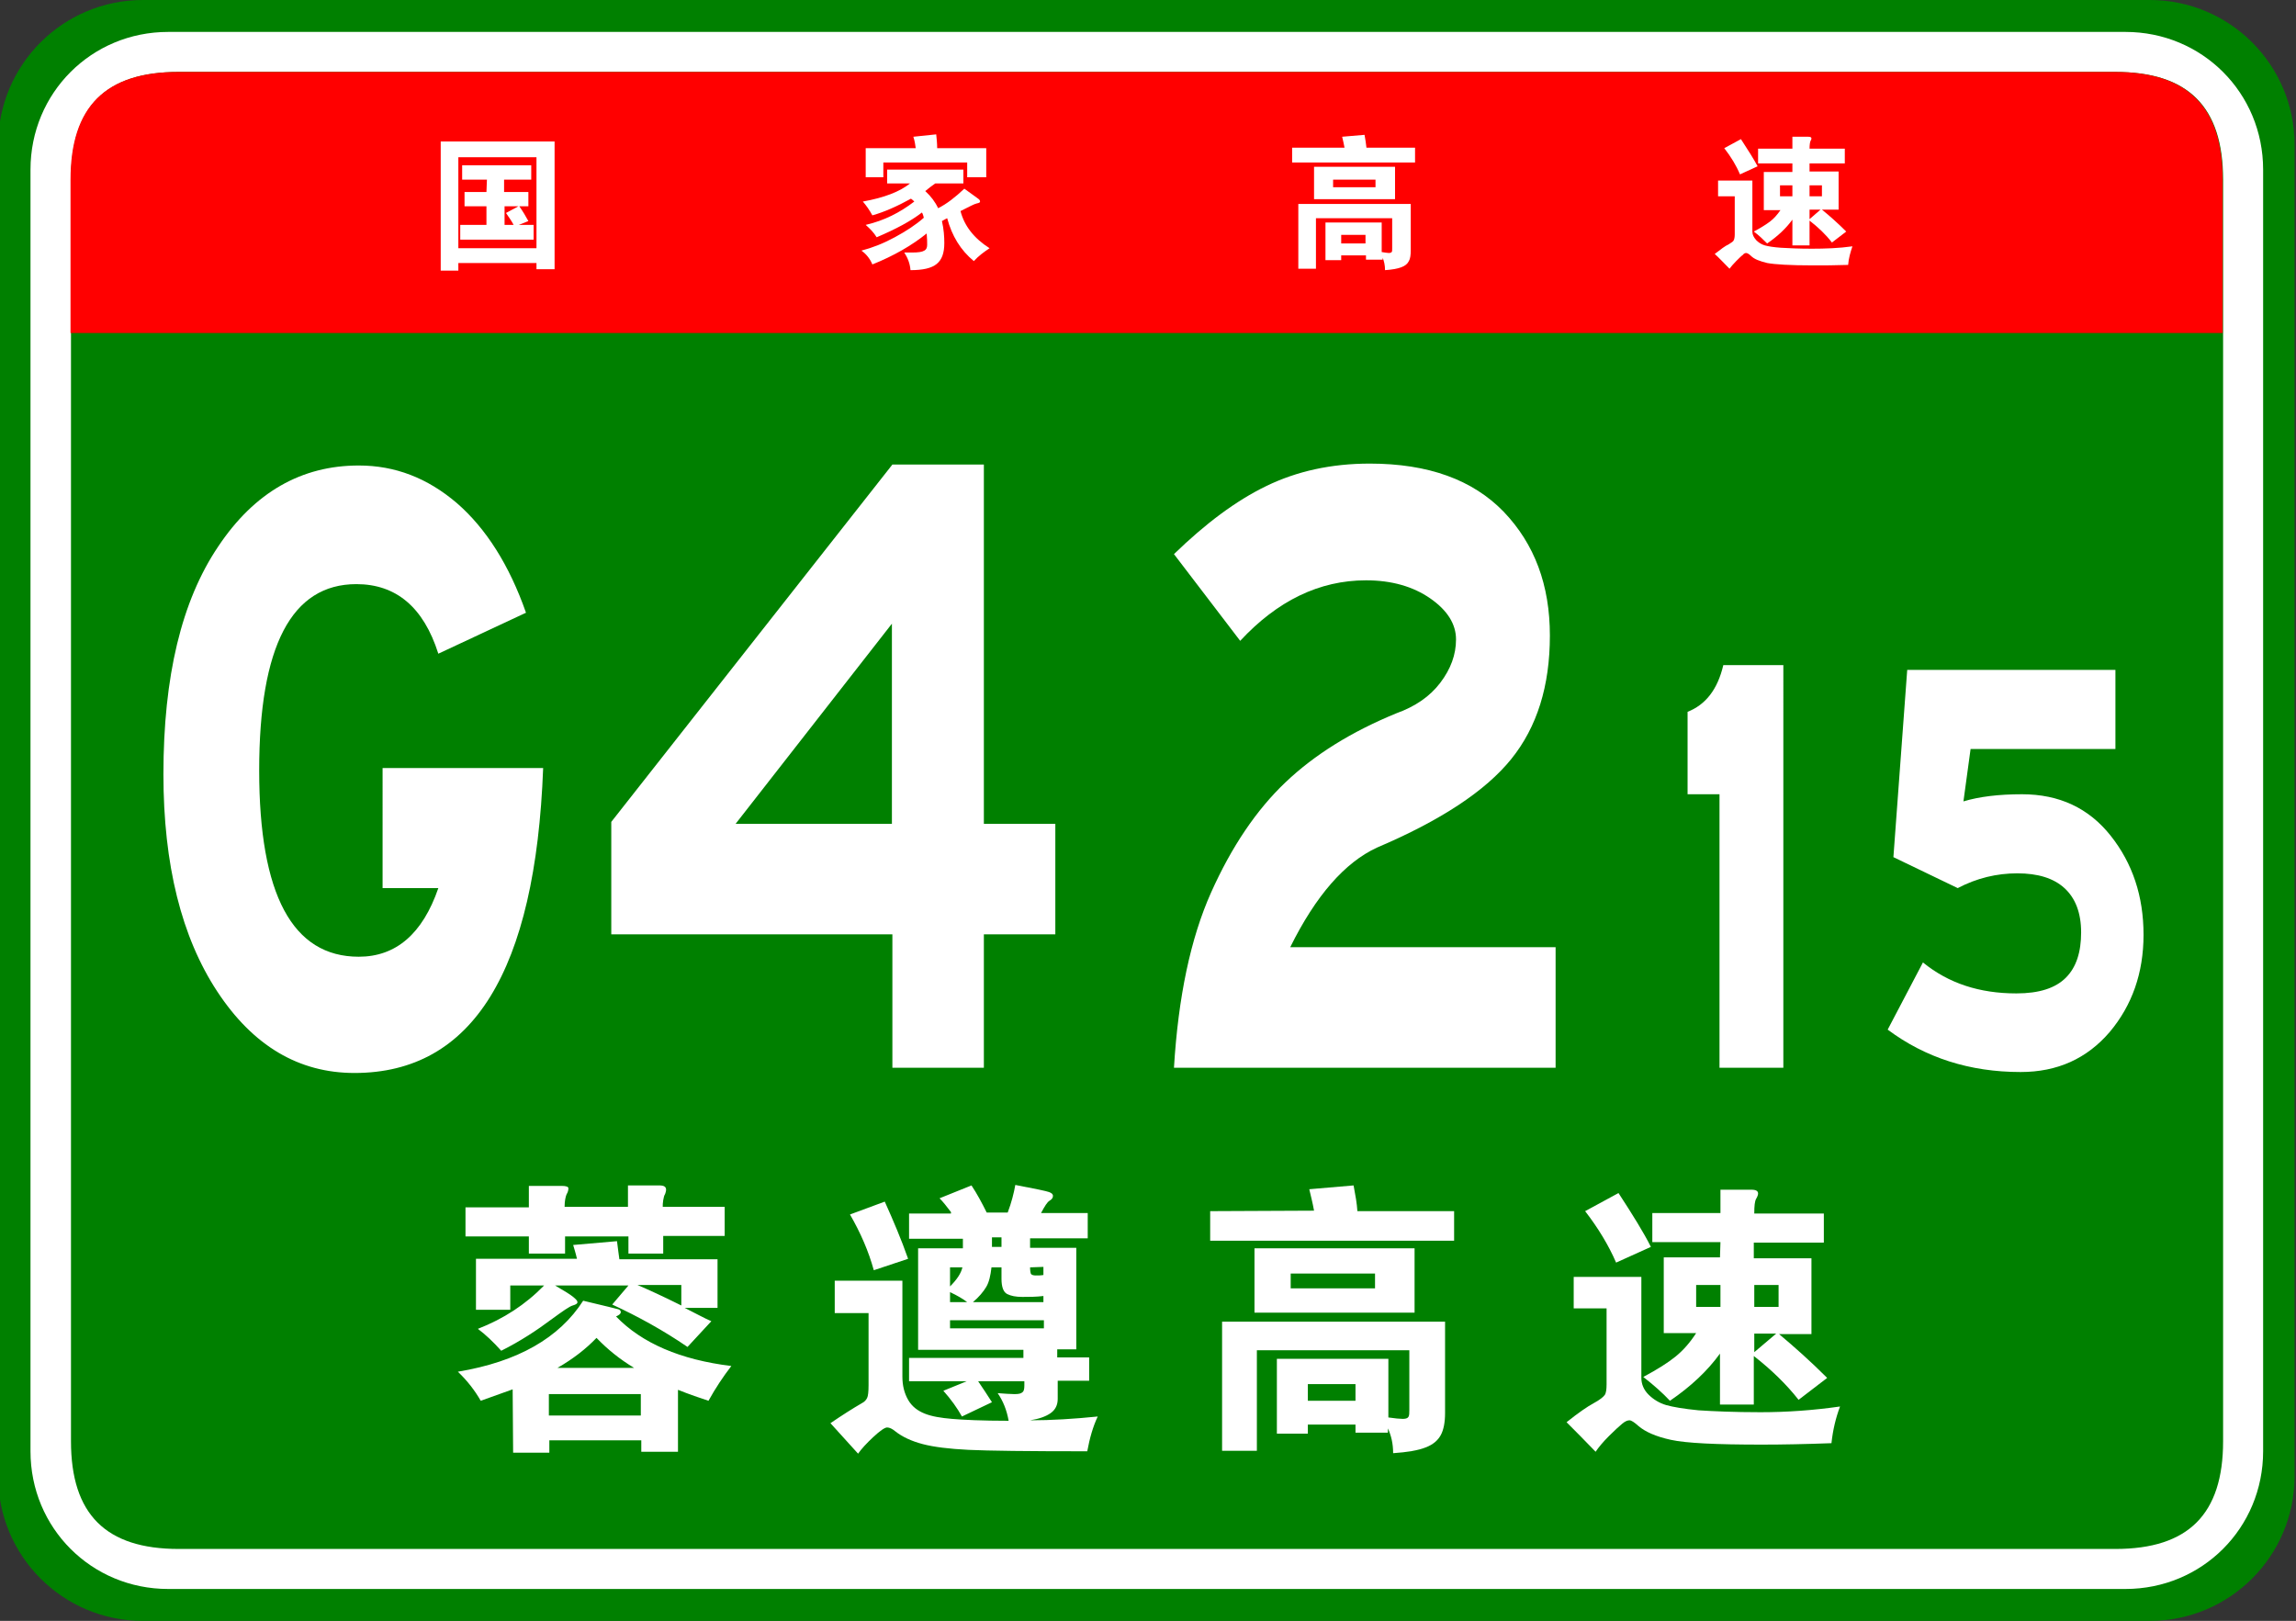
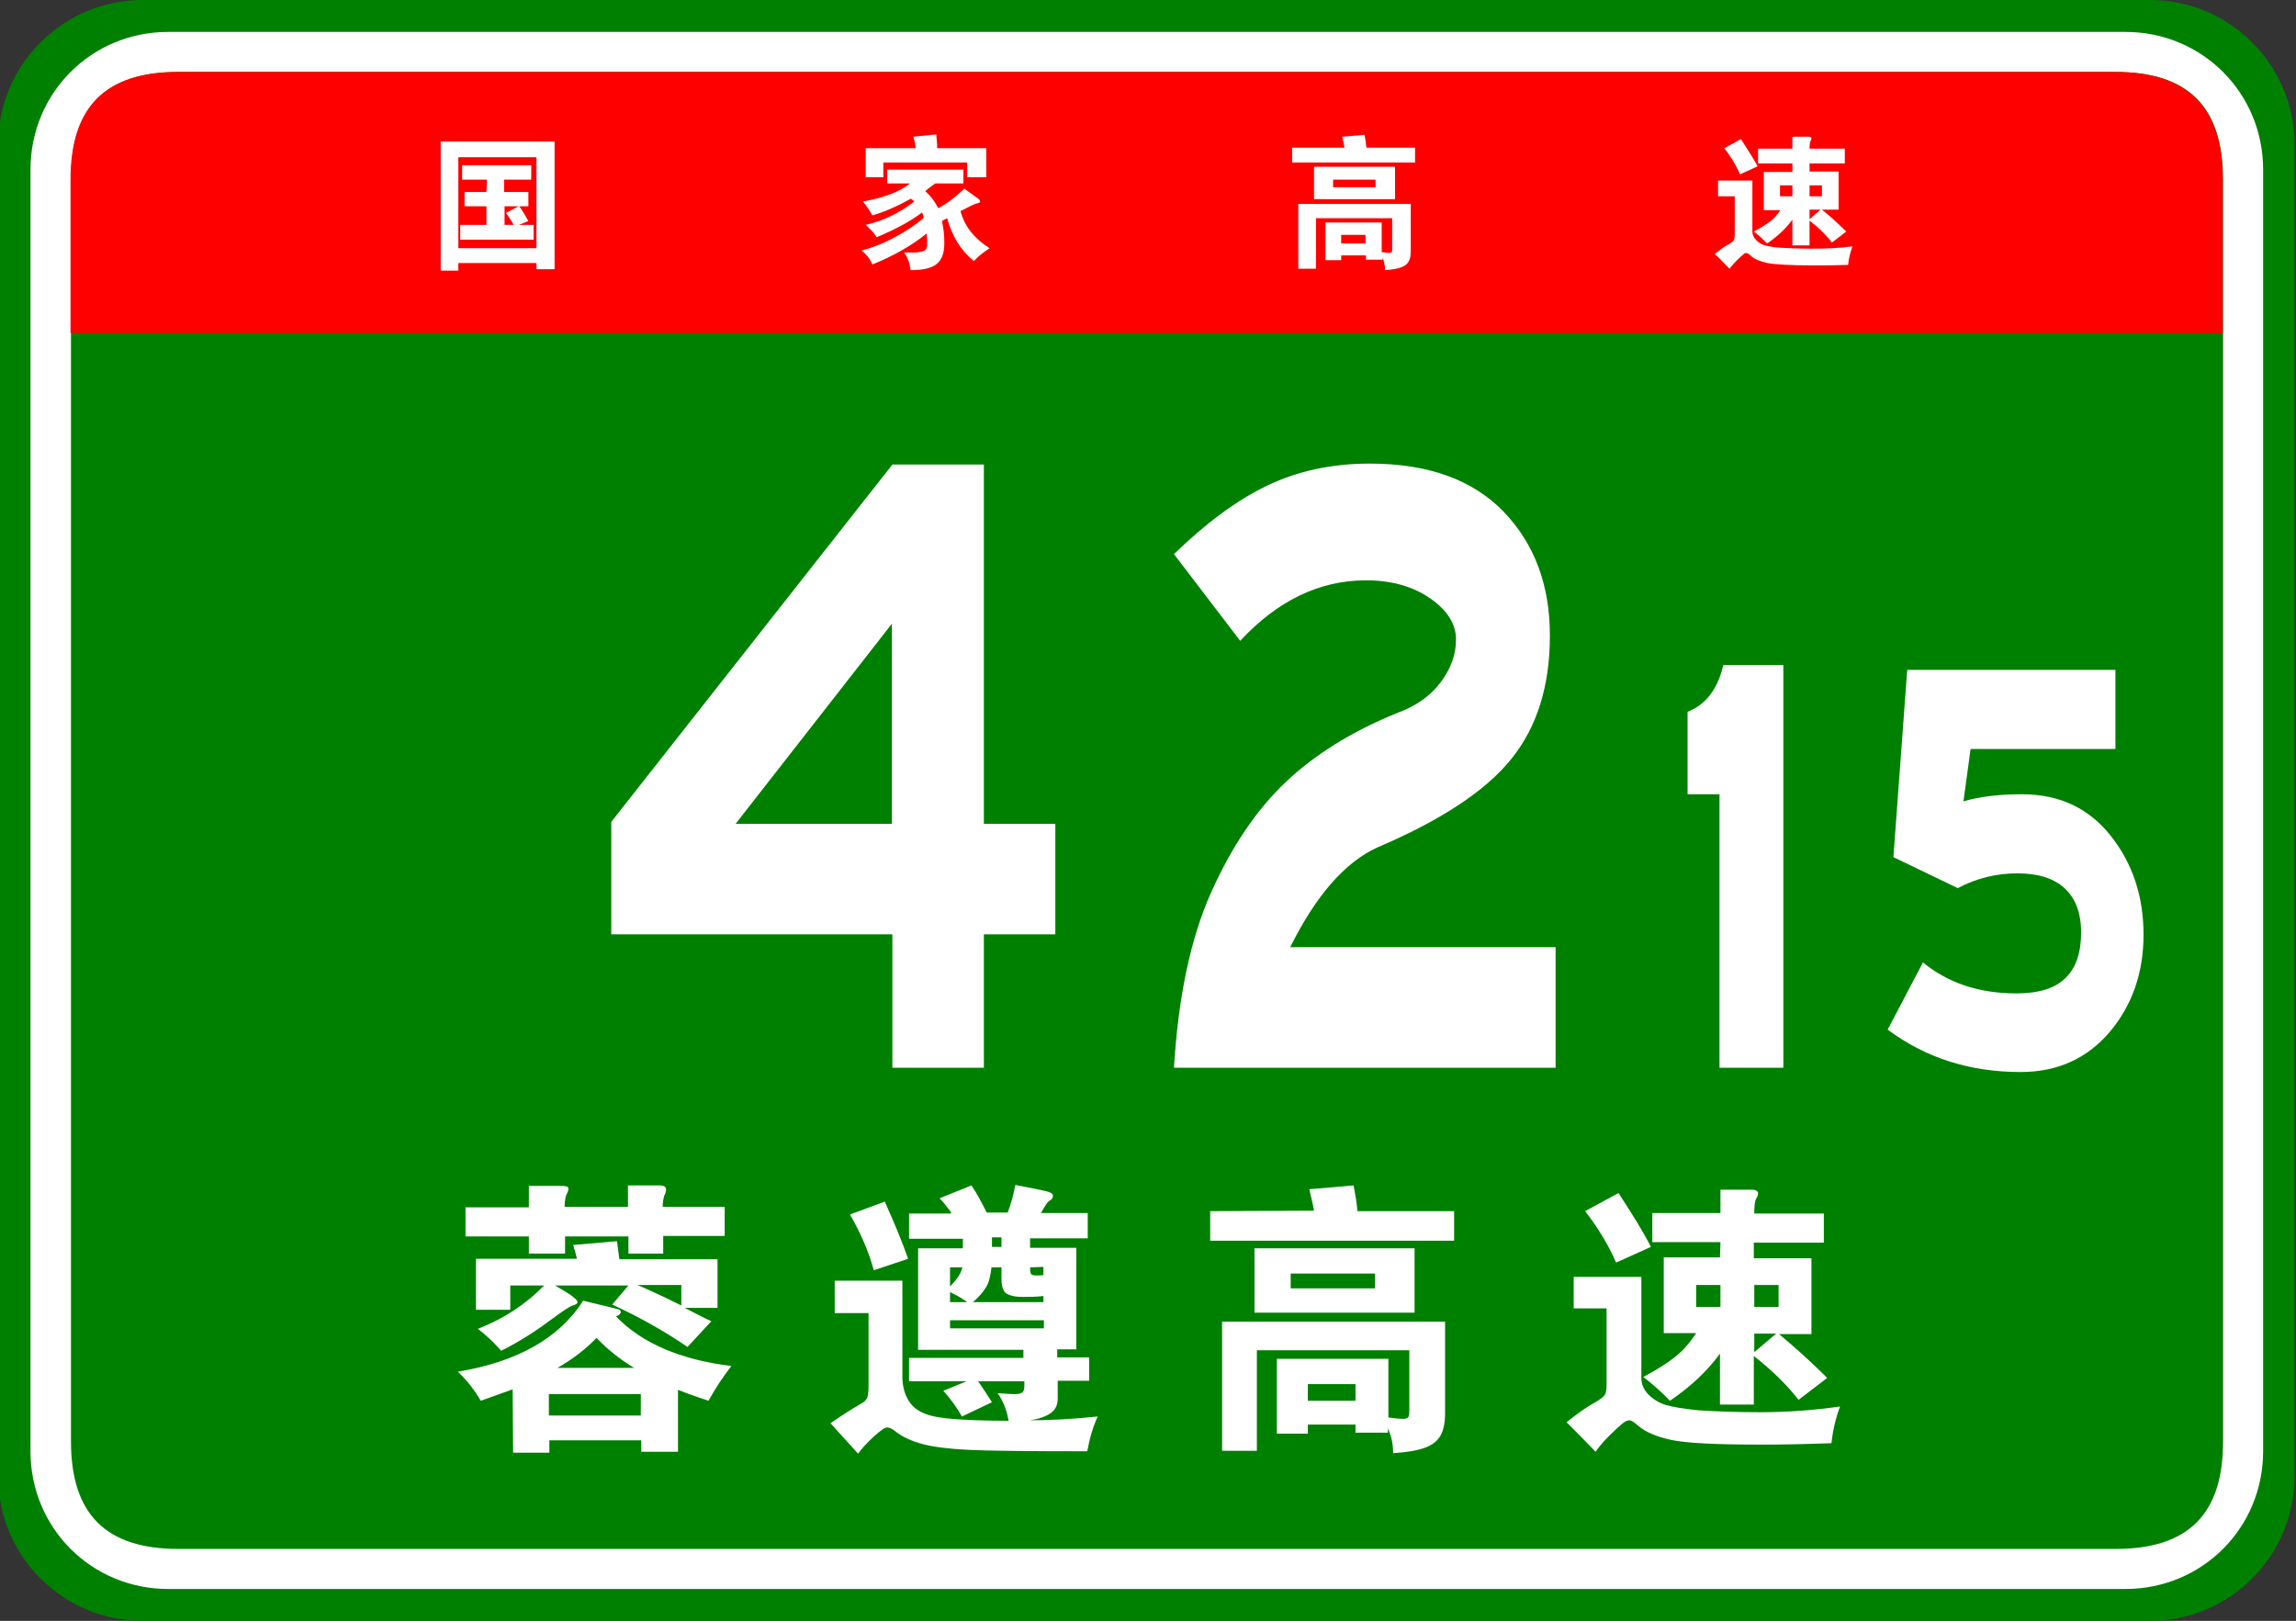
<svg xmlns="http://www.w3.org/2000/svg" version="1.1" id="图层_1" x="0px" y="0px" viewBox="-258 330.8 481.9 340.2" style="enable-background:new -258 330.8 481.9 340.2;" xml:space="preserve">
  <rect x="-258" y="330.8" width="481.9" height="340.2" fill="#333333" stroke="none" />
  <style type="text/css">
	.st0{fill:#008000;}
	.st1{fill:#FFFFFF;}
	.st2{fill:#FF0000;}
</style>
  <g>
    <path class="st0" d="M223.6,640.6c0,16.8-13.6,30.4-30.4,30.4l-421.2,0c-16.8,0-30.4-13.6-30.4-30.4V361.2   c0-16.8,13.6-30.4,30.4-30.4h421.2c16.8,0,30.4,13.6,30.4,30.4L223.6,640.6L223.6,640.6z" />
    <path class="st1" d="M217,635.4c0,16.1-12.8,28.9-28.9,28.9l-410.8,0c-16.1,0-28.9-12.8-28.9-28.9v-269c0-16.1,12.8-28.9,28.9-28.9   h410.8c16.1,0,28.9,12.8,28.9,28.9V635.4z" />
    <path class="st0" d="M208.6,633.3c0,15.3-7.3,22.6-22.6,22.6l-406.5,0c-15.3,0-22.6-7.3-22.6-22.6V368.5c0-15.3,7.3-22.6,22.6-22.6   h406.5c15.3,0,22.6,7.3,22.6,22.6V633.3z" />
  </g>
  <g>
    <path class="st2" d="M-243.2,400.7v-32.2c0-15.3,7.3-22.6,22.6-22.6h406.5c15.3,0,22.6,7.3,22.6,22.6v32.2H-243.2z" />
    <g>
      <path class="st1" d="M-161.8,386v1.6h-3.7v-27.1h23.9v26.8h-3.8V386H-161.8z M-145.4,382.9v-19.1h-16.4v19.1H-145.4z     M-155.8,368.5h-5.2v-3h14.5v3h-5.7v2.6h5.1v3h-1.9c0.7,1,1.3,2,1.9,3.1l-2,0.8h3.1v3.1h-15.4V378h5.5v-3.9h-4.6v-3h4.6    L-155.8,368.5L-155.8,368.5z M-149.2,374.1h-2.9v3.9h1.9c-0.4-0.8-1-1.6-1.6-2.5L-149.2,374.1z" />
      <path class="st1" d="M-67,369.3h-4.8v-2.9h16v2.9h-5.9c-0.7,0.5-1.4,1-2.1,1.6c1.2,1.1,2.1,2.3,2.7,3.6c1.8-0.9,3.6-2.3,5.5-4.1    c1.7,1.2,2.6,1.9,2.9,2.1c0.3,0.2,0.4,0.4,0.4,0.6c0,0.2-0.2,0.3-0.7,0.4c-0.5,0.1-1.6,0.7-3.4,1.6c0.8,3.1,2.8,5.7,6.1,7.8    c-1.2,0.8-2.3,1.6-3.3,2.7c-2.8-2.3-4.6-5.3-5.6-9c-0.2,0.1-0.6,0.3-1.1,0.6c0.4,1.7,0.5,3.3,0.5,4.6c0,2.1-0.5,3.5-1.6,4.4    c-1.1,0.9-2.9,1.3-5.5,1.3c-0.1-1.4-0.6-2.6-1.3-3.7c0.6,0,1.1,0,1.6,0c1.3,0,2.1-0.1,2.6-0.4c0.4-0.2,0.6-0.6,0.6-1.2    c0-0.5,0-1.3-0.1-2.4c-3.1,2.5-6.9,4.7-11.4,6.5c-0.5-1.2-1.3-2.2-2.3-2.9c2.3-0.6,4.6-1.5,7-2.8c2.4-1.3,4.4-2.6,6.1-4.1    c-0.1-0.4-0.2-0.8-0.4-1.1c-2.3,1.8-5.5,3.5-9.5,5.2c-0.6-1-1.4-1.8-2.3-2.6c3.9-0.9,7.2-2.6,10.2-4.9c-0.2-0.2-0.4-0.4-0.7-0.6    c-2.9,1.6-5.6,2.8-8.1,3.5c-0.6-1.1-1.3-2.1-2-2.9C-72.4,372.3-69.1,371-67,369.3z M-65.8,361.9c-0.1-0.7-0.2-1.5-0.5-2.4l4.8-0.5    c0.1,1,0.2,1.9,0.2,2.9H-51v6.1h-4v-3.1h-17.6v3.1h-3.7v-6.1H-65.8z" />
      <path class="st1" d="M24.2,361.8c-0.2-0.9-0.3-1.6-0.5-2.3l4.7-0.4c0.2,1,0.3,1.9,0.4,2.7H39v3.1H13.2v-3.1H24.2z M23.5,384.4v1    h-3.3v-7.9h11.8v6.2c0.7,0.1,1.2,0.2,1.5,0.2c0.3,0,0.5-0.1,0.6-0.2c0.1-0.1,0.1-0.4,0.1-0.8v-6.3H18.2v10.6h-3.7v-13.6h23.6v9.7    c0,1-0.1,1.8-0.4,2.3c-0.3,0.6-0.8,1-1.6,1.3c-0.8,0.3-1.9,0.5-3.4,0.6c0-1-0.2-1.9-0.5-2.6v0.4h-3.5v-0.9    C28.6,384.4,23.5,384.4,23.5,384.4z M34.8,372.6h-17v-6.8h17V372.6z M30.7,370.1v-1.6h-8.9v1.6H30.7z M28.6,381.9v-1.8h-5.1v1.8    H28.6z" />
      <path class="st1" d="M130.8,382.5c-0.4,1.2-0.8,2.5-0.9,3.9c-2.7,0.1-5.1,0.1-7.4,0.1c-4.8,0-8-0.2-9.6-0.5    c-1.6-0.4-2.7-0.8-3.4-1.5c-0.4-0.4-0.8-0.6-1-0.6s-0.5,0.1-0.7,0.4c-0.3,0.2-0.8,0.7-1.4,1.3s-1.1,1.2-1.4,1.6    c-1.2-1.2-2.2-2.3-3.1-3.1c1.3-1,2.2-1.7,2.9-2c0.6-0.4,1-0.6,1.1-0.9c0.1-0.2,0.2-0.6,0.2-1.2v-8h-3.5v-3.3h7.2v10.7    c0,0.7,0.3,1.2,0.8,1.8c0.5,0.5,1.1,0.9,1.8,1.1c0.7,0.2,1.9,0.4,3.4,0.5c1.6,0.1,3.8,0.2,6.5,0.2S128,382.9,130.8,382.5z     M110.9,365.7l-3.7,1.7c-0.8-1.9-1.9-3.7-3.3-5.5l3.5-1.9C108.9,362.3,110.1,364.2,110.9,365.7z M118.2,365.1H111V362h7.2v-2.5    h3.3c0.5,0,0.7,0.1,0.7,0.4c0,0.1-0.1,0.3-0.2,0.5c-0.1,0.2-0.2,0.8-0.2,1.6h7.4v3.1h-7.4v1.7h6.1v8h-3.5c1.6,1.3,3.3,2.8,5.1,4.6    l-3,2.3c-1.3-1.7-2.9-3.2-4.7-4.6v5.2h-3.6v-5.4c-1.3,1.8-3.1,3.5-5.3,5c-0.8-0.8-1.7-1.7-2.8-2.5c1.5-0.8,2.6-1.5,3.4-2.1    c0.8-0.6,1.5-1.4,2.2-2.4h-3.5v-8h6L118.2,365.1L118.2,365.1z M118.2,372v-2.3h-2.6v2.3H118.2z M121.8,369.7v2.3h2.6v-2.3H121.8z     M121.8,374.8v2l2.3-2H121.8z" />
    </g>
  </g>
  <g>
-     <path class="st1" d="M-144,492c-1.6,42.6-14.8,64-39.6,64c-11.7,0-21.3-5.7-28.8-17.1c-7.5-11.4-11.3-26.6-11.3-45.6   c0-20.5,3.8-36.4,11.5-47.8c7.6-11.4,17.5-17,29.5-17c7.6,0,14.4,2.6,20.6,7.9c6.1,5.3,11,13,14.5,23l-18.4,8.6   c-3.1-9.8-8.9-14.6-17.2-14.6c-13.6,0-20.4,13-20.4,39.1c0,26.1,7,39.1,20.9,39.1c7.8,0,13.4-4.8,16.7-14.4h-11.7V492L-144,492   L-144,492z" />
    <path class="st1" d="M-36.5,526.9h-15v28h-19.2v-28h-59v-23.6l59-75h19.2v75.4h15L-36.5,526.9L-36.5,526.9z M-70.8,503.7v-42   l-32.8,42H-70.8z" />
    <path class="st1" d="M68.5,554.9h-80.1c0.9-14.9,3.5-27.2,7.8-36.8c4.3-9.6,9.5-17.3,15.6-23.1c6.1-5.8,13.8-10.6,23.3-14.5   c3.9-1.4,7-3.5,9.2-6.4c2.2-2.9,3.3-5.9,3.3-9.1c0-3.2-1.8-6.1-5.4-8.6c-3.6-2.5-8.1-3.8-13.5-3.8c-9.8,0-18.6,4.3-26.4,12.7   l-13.9-18.2c6.6-6.4,13-11.2,19.4-14.3c6.4-3.1,13.6-4.7,21.7-4.7c12.3,0,21.6,3.4,28.1,10.1c6.5,6.8,9.7,15.4,9.7,26   c0,10.6-2.7,19.2-8.1,25.9c-5.4,6.7-14.8,12.9-28.2,18.6c-6.7,3.1-12.8,10-18.2,20.9h55.7L68.5,554.9L68.5,554.9z" />
    <path class="st1" d="M116.3,554.9h-13.4v-57.4h-6.7v-17.3c3.8-1.5,6.3-4.7,7.5-9.8h12.6L116.3,554.9L116.3,554.9z" />
    <path class="st1" d="M154.1,499c3.3-1,7.4-1.5,12.3-1.5c7.8,0,14,2.9,18.6,8.7c4.6,5.8,6.9,12.7,6.9,20.8c0,8-2.4,14.8-7.1,20.4   c-4.8,5.6-11,8.4-18.7,8.4c-10.7,0-20-3-27.9-8.9l7.4-14.1c5.4,4.4,11.9,6.5,19.6,6.5c4.8,0,8.2-1.1,10.4-3.3   c2.2-2.2,3.2-5.4,3.2-9.5c0-4.1-1.2-7.2-3.5-9.3c-2.3-2.1-5.6-3.1-9.9-3.1c-4.3,0-8.5,1-12.5,3.1l-13.5-6.5l2.9-39.3h43.7V488   h-30.4L154.1,499z" />
  </g>
  <g>
    <path class="st1" d="M-58.4,585.2c-0.9-1.2-1.7-2.2-2.4-2.9l6.7-2.7c1.2,1.8,2.2,3.7,3.2,5.7h4.4c0.8-2.1,1.3-4.1,1.6-5.8   c4.2,0.8,6.6,1.3,7.1,1.5c0.5,0.2,0.8,0.4,0.8,0.8c0,0.4-0.2,0.7-0.7,1c-0.5,0.3-1,1.1-1.8,2.6h9.8v5.3h-12.1v2h9.7v21.3h-4v1.7   h6.7v4.9H-36v3.8c0,1.3-0.5,2.3-1.5,3c-1,0.7-2.4,1.2-4.3,1.5c4.5,0,9.3-0.3,14.2-0.8c-1,2.1-1.7,4.6-2.2,7.3   c-12.5,0-20.8-0.1-24.9-0.3s-7.3-0.6-9.6-1.2s-4.3-1.5-5.8-2.7c-0.6-0.5-1.2-0.8-1.7-0.8c-0.5,0-1.5,0.7-2.9,2   c-1.4,1.3-2.5,2.5-3.2,3.5l-5.8-6.4c2.5-1.7,4.7-3.1,6.6-4.2c0.6-0.3,0.9-0.7,1.1-1.1c0.2-0.4,0.3-1.3,0.3-2.7v-15.1h-7.1v-6.8   h14.2v20.1c0,1.9,0.4,3.5,1.2,4.9c0.8,1.4,2,2.3,3.5,2.9s3.4,0.9,5.7,1.1c2.3,0.2,6.3,0.4,11.9,0.4c-0.4-2.3-1.2-4.2-2.3-5.8   c1.5,0.1,2.6,0.2,3.5,0.2c0.9,0,1.4-0.1,1.7-0.4c0.3-0.2,0.4-0.7,0.4-1.4v-0.9h-9.7c0.9,1.3,1.8,2.7,2.9,4.4l-6.3,3   c-1-1.8-2.3-3.6-3.9-5.4l4.9-2h-12.1v-4.9h24v-1.7h-22.1v-21.3h9.4v-2h-11.3v-5.3H-58.4L-58.4,585.2z M-67.4,595l-7.2,2.4   c-1.1-4-2.8-7.9-5-11.7l7.3-2.7C-70.5,587-68.8,591-67.4,595z M-58.6,600.8c1.4-1.4,2.3-2.7,2.6-4h-2.6V600.8z M-55,604.1   c-0.9-0.7-2.1-1.4-3.6-2.1v2.1H-55z M-38.9,607.9h-19.7v1.7h19.7V607.9z M-38.9,602.8c-1.6,0.2-3.1,0.2-4.5,0.2   c-1.4,0-2.4-0.2-3.2-0.6c-0.8-0.4-1.2-1.5-1.2-3.2v-2.4h-2.1c-0.2,1.7-0.5,3.1-1.1,4.1c-0.6,1-1.5,2.1-2.8,3.2h14.8V602.8z    M-47.8,590.5h-2v2h2V590.5z M-41.8,596.8c0,0.7,0.1,1.2,0.2,1.4c0.2,0.2,0.5,0.3,1,0.3c0.5,0,1.1,0,1.6-0.1v-1.7L-41.8,596.8   L-41.8,596.8z" />
    <path class="st1" d="M17.8,584.9c-0.3-1.7-0.7-3.2-1-4.5l9.3-0.8c0.4,2.1,0.7,3.8,0.8,5.4h20.3v6.2H-4v-6.2L17.8,584.9L17.8,584.9z    M16.5,629.7v2H10V616h23.4v12.3c1.4,0.2,2.4,0.3,3,0.3c0.6,0,1-0.1,1.2-0.4c0.2-0.3,0.2-0.8,0.2-1.5v-12.5h-32v21.1h-7.3v-27.1   h46.8v19.2c0,1.9-0.3,3.5-0.9,4.6c-0.6,1.1-1.6,2-3.2,2.6c-1.5,0.6-3.8,1-6.8,1.2c0-2-0.4-3.7-1.1-5.2v0.9h-6.8v-1.7H16.5   L16.5,629.7z M38.9,606.3H5.3v-13.5h33.6V606.3z M30.6,601.2v-3.1H12.9v3.1H30.6z M26.5,624.8v-3.5H16.5v3.5H26.5z" />
    <path class="st1" d="M128.2,626c-0.9,2.4-1.5,4.9-1.8,7.7c-5.3,0.2-10.2,0.3-14.6,0.3c-9.6,0-15.9-0.3-19.1-1   c-3.2-0.7-5.4-1.7-6.8-2.9c-0.9-0.8-1.5-1.2-1.9-1.2s-0.9,0.2-1.5,0.7c-0.6,0.5-1.5,1.3-2.8,2.6c-1.3,1.3-2.2,2.4-2.8,3.3   c-2.3-2.4-4.4-4.5-6.1-6.2c2.5-2,4.4-3.3,5.7-4c1.3-0.7,2-1.3,2.3-1.7c0.3-0.4,0.4-1.2,0.4-2.3v-15.9h-6.9v-6.6h14.2V620   c0,1.3,0.5,2.5,1.5,3.5c1,1,2.3,1.8,3.7,2.2s3.7,0.8,6.8,1.1c3.1,0.2,7.4,0.4,13,0.4S122.6,626.8,128.2,626z M88.5,592.5l-7.3,3.3   c-1.6-3.7-3.8-7.3-6.5-10.8l7-3.8C84.7,585.8,87,589.5,88.5,592.5z M103.1,591.5H88.8v-6.1h14.3v-4.9h6.5c1,0,1.4,0.3,1.4,0.8   c0,0.2-0.1,0.6-0.4,1.1c-0.3,0.5-0.4,1.5-0.4,3.1h14.6v6.1h-14.7v3.3h12.1v15.9h-6.8c3.1,2.6,6.5,5.6,10.1,9.2l-6,4.6   c-2.6-3.3-5.7-6.3-9.4-9.2v10.2h-7.1v-10.7c-2.6,3.6-6.1,6.9-10.5,9.9c-1.5-1.6-3.4-3.3-5.6-5c3-1.6,5.2-3,6.8-4.3   c1.6-1.3,3-2.9,4.3-4.9h-6.8v-15.9h11.8L103.1,591.5L103.1,591.5z M103.1,605.1v-4.6h-5.1v4.6H103.1z M110.2,600.5v4.6h5.1v-4.6   H110.2z M110.2,610.7v3.9l4.6-3.9H110.2z" />
  </g>
  <path class="st1" d="M-150.4,622.4c-1.7,0.6-3.9,1.4-6.7,2.4c-1.2-2.1-2.8-4.2-4.8-6.1c12.6-2.1,21.3-7.1,26.3-14.9  c4.6,1.1,7.1,1.7,7.4,1.8c0.3,0.1,0.5,0.3,0.5,0.6c0,0.3-0.3,0.6-1,0.9c5.4,5.6,13.5,9.1,24.2,10.4c-1.7,2.2-3.3,4.6-4.8,7.3  c-1.8-0.6-3.9-1.3-6.4-2.3v13h-7.7v-2.4h-19.3v2.6h-7.6L-150.4,622.4L-150.4,622.4z M-118.8,590.3v3.6h-7.3v-3.6h-13.3v3.6h-7.6  v-3.6h-13.3v-6.1h13.3v-4.5h6.9c1,0,1.4,0.2,1.4,0.5c0,0.4-0.1,0.8-0.4,1.3c-0.2,0.5-0.4,1.4-0.4,2.6h13.3v-4.5h6.6  c1,0,1.4,0.3,1.4,0.9c0,0.3-0.1,0.6-0.2,0.9c-0.2,0.3-0.3,0.7-0.4,1.3c-0.1,0.6-0.1,1-0.1,1.4h13v6.1H-118.8z M-136.9,595  c-0.3-1.3-0.6-2.2-0.8-2.9l9.2-0.8c0.2,1.7,0.4,3,0.5,3.8h20.6v10.2h-6.9c2.4,1.2,4.2,2.2,5.6,2.8l-5,5.4  c-5.1-3.5-10.4-6.4-15.8-8.9l3.4-4h-15.4c1.9,1.1,3.2,1.9,3.8,2.4c0.6,0.5,0.9,0.8,0.9,1.1c0,0.3-0.3,0.5-1,0.7  c-0.7,0.2-2.1,1.2-4.3,2.8c-3.2,2.4-6.7,4.7-10.7,6.7c-1.7-1.9-3.3-3.4-4.9-4.6c5.4-2.1,10-5.1,13.9-9.1h-7.1v5.1h-7.2V595H-136.9z   M-123.5,627.9v-4.5h-19.3v4.5H-123.5z M-132.8,611.6c-2.2,2.3-4.9,4.4-8.2,6.3h16.1C-127.9,616.1-130.5,614-132.8,611.6z   M-115,604.8v-4.3h-9.2C-122.1,601.4-119,602.8-115,604.8z" />
</svg>